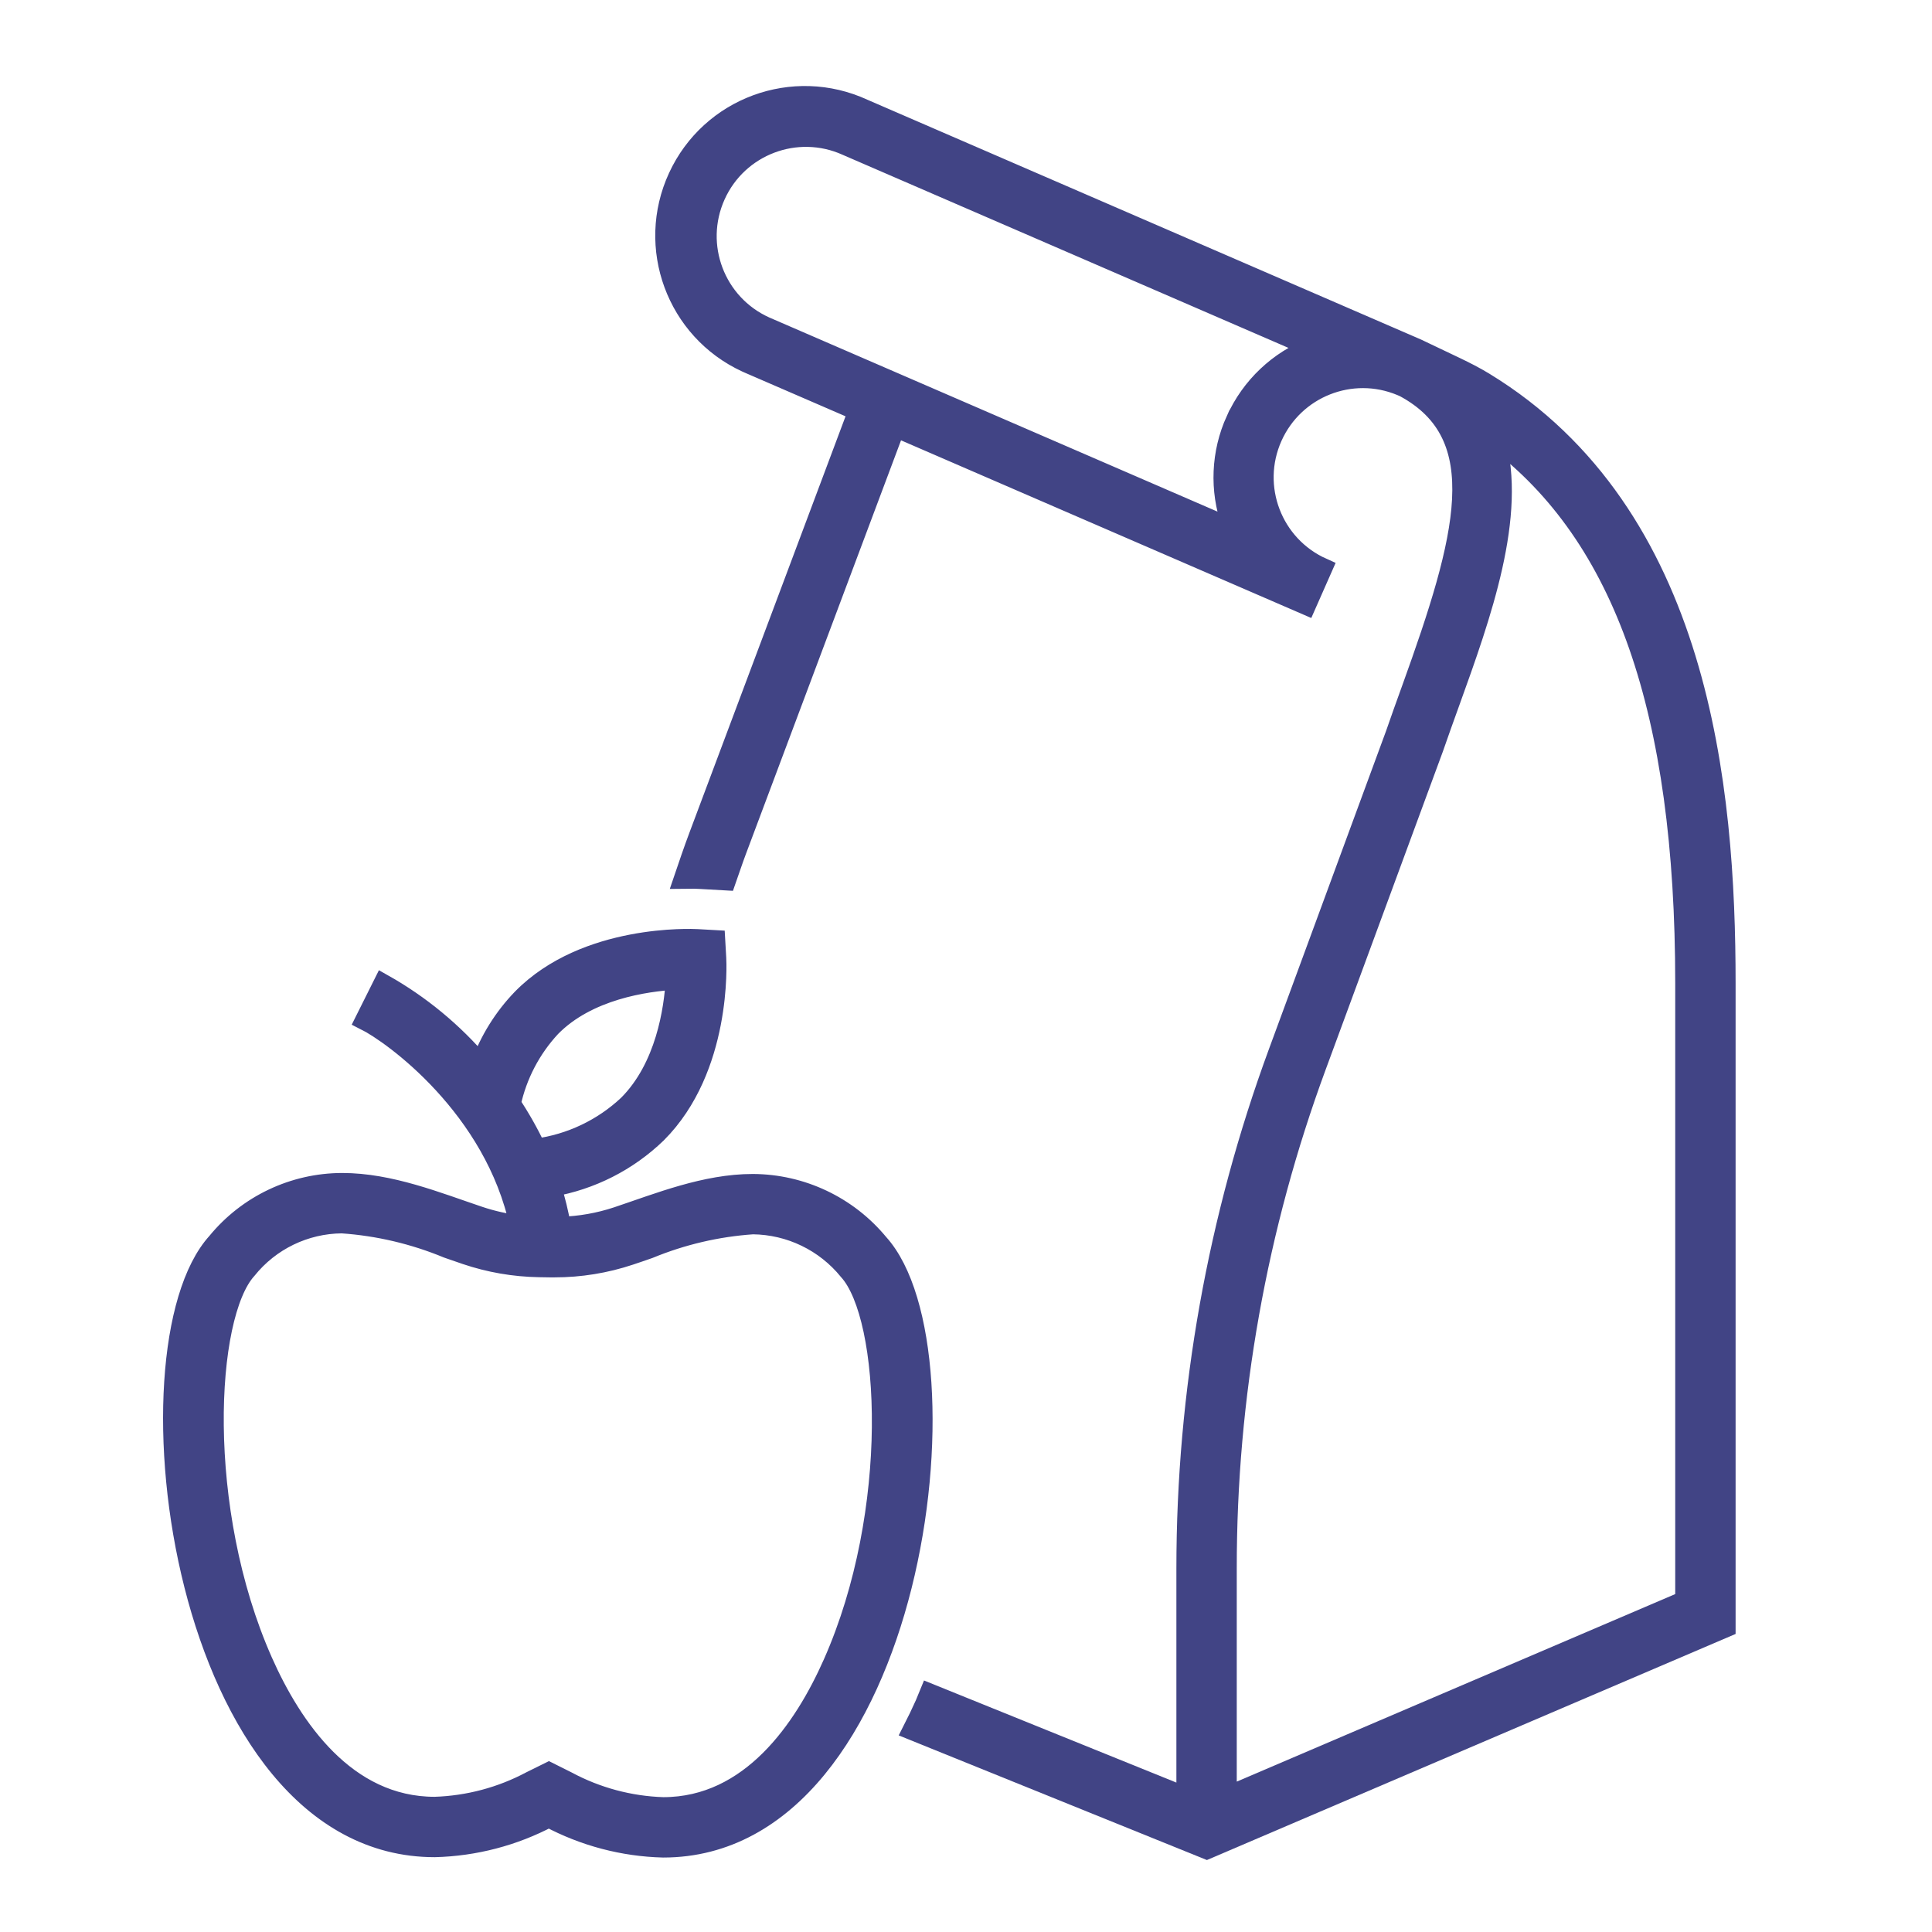
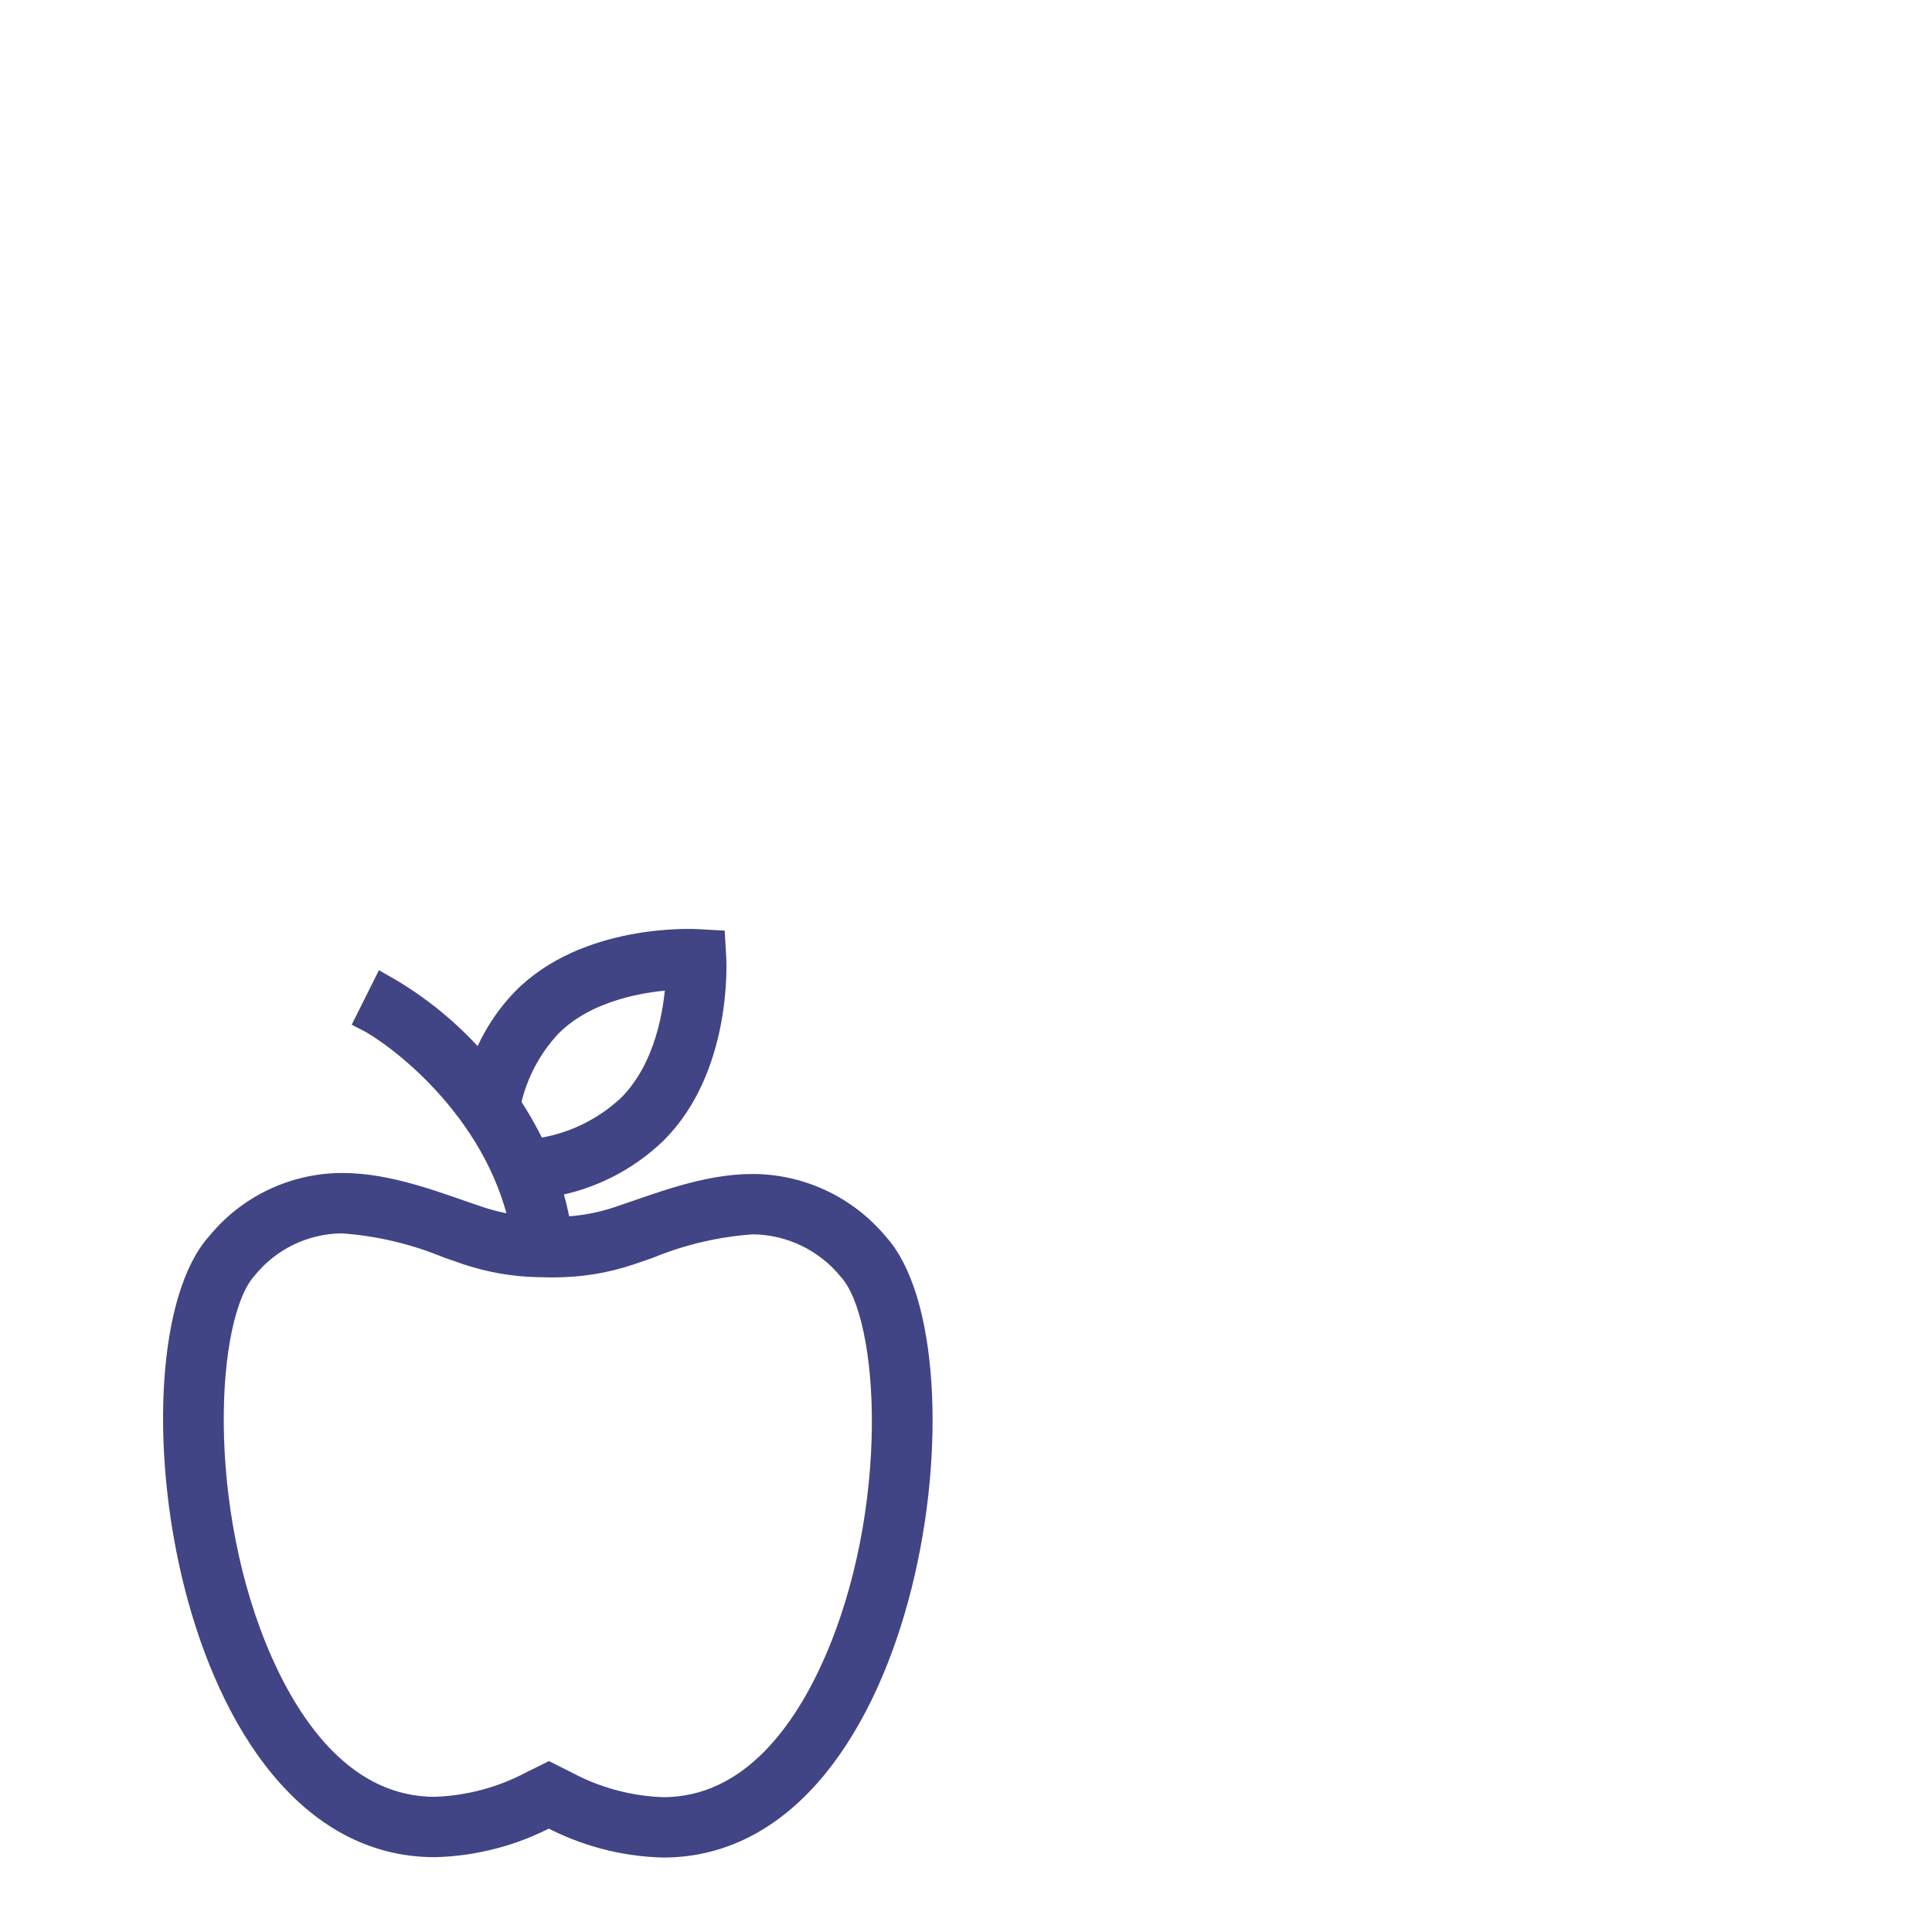
<svg xmlns="http://www.w3.org/2000/svg" width="96" height="96" xml:space="preserve">
  <g>
-     <path d="M70.4 17.325 42.9 5.414C39.423 3.809 35.303 5.327 33.699 8.804 32.094 12.281 33.611 16.401 37.089 18.006 37.13 18.025 37.172 18.044 37.214 18.062L42.65 20.416 34.721 41.561C34.461 42.253 34.221 42.961 33.983 43.661 34.394 43.655 34.69 43.661 34.811 43.673L36.073 43.744C36.247 43.25 36.411 42.751 36.594 42.263L44.488 21.212 64.9 30.052 65.708 28.223C63.221 27.111 62.106 24.194 63.218 21.706 64.31 19.263 67.151 18.136 69.621 19.167L69.777 19.234C74.248 21.634 72.844 26.755 70.155 34.208 69.873 34.989 69.594 35.761 69.34 36.499L63.526 52.29C60.502 60.502 58.954 69.184 58.954 77.935L58.954 89.317 46.183 84.151C46.11 84.325 46.046 84.505 45.97 84.677 45.77 85.123 45.564 85.553 45.35 85.972L59.965 91.883 85.741 80.86 85.741 48.86C85.741 39.127 84.482 25.547 73.741 18.993 73.293 18.72 72.822 18.48 72.349 18.253ZM61.414 20.876C60.677 22.498 60.598 24.343 61.192 26.023 61.2 26.045 61.259 26.211 61.292 26.293 61.297 26.305 61.292 26.311 61.279 26.306L38.023 16.233C35.538 15.115 34.429 12.195 35.547 9.709 36.664 7.224 39.585 6.116 42.07 7.233 42.078 7.236 42.085 7.24 42.092 7.243L65.231 17.265C63.534 17.92 62.164 19.217 61.417 20.876ZM83.741 79.539 60.954 89.285 60.954 77.937C60.948 69.421 62.453 60.972 65.4 52.982L71.226 37.17C71.484 36.422 71.76 35.658 72.038 34.887 73.596 30.568 75.386 25.587 74.281 21.794 80.713 26.632 83.741 35.318 83.741 48.862Z" stroke="#414485" fill="#414485" />
-     <path d="M43.652 61.79C42.113 59.928 39.826 58.845 37.41 58.834 35.048 58.834 32.747 59.771 30.671 60.466 29.767 60.766 28.823 60.932 27.871 60.96 27.755 60.287 27.593 59.623 27.386 58.972 29.362 58.63 31.19 57.703 32.632 56.309 35.859 53.083 35.6 47.832 35.587 47.609L35.536 46.717 34.645 46.667C34.421 46.655 29.111 46.395 25.945 49.622 25.037 50.562 24.338 51.684 23.892 52.912 22.525 51.299 20.883 49.941 19.041 48.903L18.147 50.693C19.519 51.379 24.582 55.024 25.827 60.893 25.137 60.812 24.458 60.661 23.8 60.44 21.718 59.74 19.383 58.785 17 58.785 14.592 58.79 12.313 59.872 10.787 61.734 5.938 67.073 9 91.782 21.6 91.782 23.58 91.733 25.521 91.226 27.272 90.3 29.023 91.236 30.968 91.75 32.952 91.8 45.473 91.8 48.488 67.125 43.652 61.79ZM27.371 51.031C29.195 49.172 32.087 48.763 33.579 48.68 33.494 50.163 33.079 53.038 31.211 54.906 29.95 56.09 28.35 56.85 26.635 57.078 26.271 56.306 25.851 55.561 25.378 54.851 25.686 53.422 26.375 52.102 27.371 51.031ZM32.952 89.8C31.279 89.746 29.64 89.305 28.166 88.512L27.276 88.067 26.384 88.508C24.908 89.294 23.271 89.729 21.6 89.782 17.18 89.782 14.51 85.853 13.049 82.557 9.705 75.011 10.178 65.372 12.258 63.078 13.41 61.641 15.148 60.799 16.99 60.785 18.794 60.909 20.566 61.326 22.237 62.018 22.548 62.126 22.854 62.233 23.154 62.335 24.322 62.73 25.544 62.942 26.777 62.963L27.342 62.972 27.542 62.972C28.821 62.973 30.092 62.767 31.305 62.361 31.614 62.261 31.929 62.148 32.248 62.038 33.892 61.361 35.635 60.953 37.409 60.832 39.259 60.852 41.004 61.695 42.17 63.132 44.259 65.432 44.744 75.099 41.397 82.652 39.953 85.914 37.315 89.8 32.952 89.8Z" stroke="#414485" fill="#414485" />
+     <path d="M43.652 61.79C42.113 59.928 39.826 58.845 37.41 58.834 35.048 58.834 32.747 59.771 30.671 60.466 29.767 60.766 28.823 60.932 27.871 60.96 27.755 60.287 27.593 59.623 27.386 58.972 29.362 58.63 31.19 57.703 32.632 56.309 35.859 53.083 35.6 47.832 35.587 47.609L35.536 46.717 34.645 46.667C34.421 46.655 29.111 46.395 25.945 49.622 25.037 50.562 24.338 51.684 23.892 52.912 22.525 51.299 20.883 49.941 19.041 48.903L18.147 50.693C19.519 51.379 24.582 55.024 25.827 60.893 25.137 60.812 24.458 60.661 23.8 60.44 21.718 59.74 19.383 58.785 17 58.785 14.592 58.79 12.313 59.872 10.787 61.734 5.938 67.073 9 91.782 21.6 91.782 23.58 91.733 25.521 91.226 27.272 90.3 29.023 91.236 30.968 91.75 32.952 91.8 45.473 91.8 48.488 67.125 43.652 61.79ZM27.371 51.031C29.195 49.172 32.087 48.763 33.579 48.68 33.494 50.163 33.079 53.038 31.211 54.906 29.95 56.09 28.35 56.85 26.635 57.078 26.271 56.306 25.851 55.561 25.378 54.851 25.686 53.422 26.375 52.102 27.371 51.031M32.952 89.8C31.279 89.746 29.64 89.305 28.166 88.512L27.276 88.067 26.384 88.508C24.908 89.294 23.271 89.729 21.6 89.782 17.18 89.782 14.51 85.853 13.049 82.557 9.705 75.011 10.178 65.372 12.258 63.078 13.41 61.641 15.148 60.799 16.99 60.785 18.794 60.909 20.566 61.326 22.237 62.018 22.548 62.126 22.854 62.233 23.154 62.335 24.322 62.73 25.544 62.942 26.777 62.963L27.342 62.972 27.542 62.972C28.821 62.973 30.092 62.767 31.305 62.361 31.614 62.261 31.929 62.148 32.248 62.038 33.892 61.361 35.635 60.953 37.409 60.832 39.259 60.852 41.004 61.695 42.17 63.132 44.259 65.432 44.744 75.099 41.397 82.652 39.953 85.914 37.315 89.8 32.952 89.8Z" stroke="#414485" fill="#414485" />
  </g>
</svg>